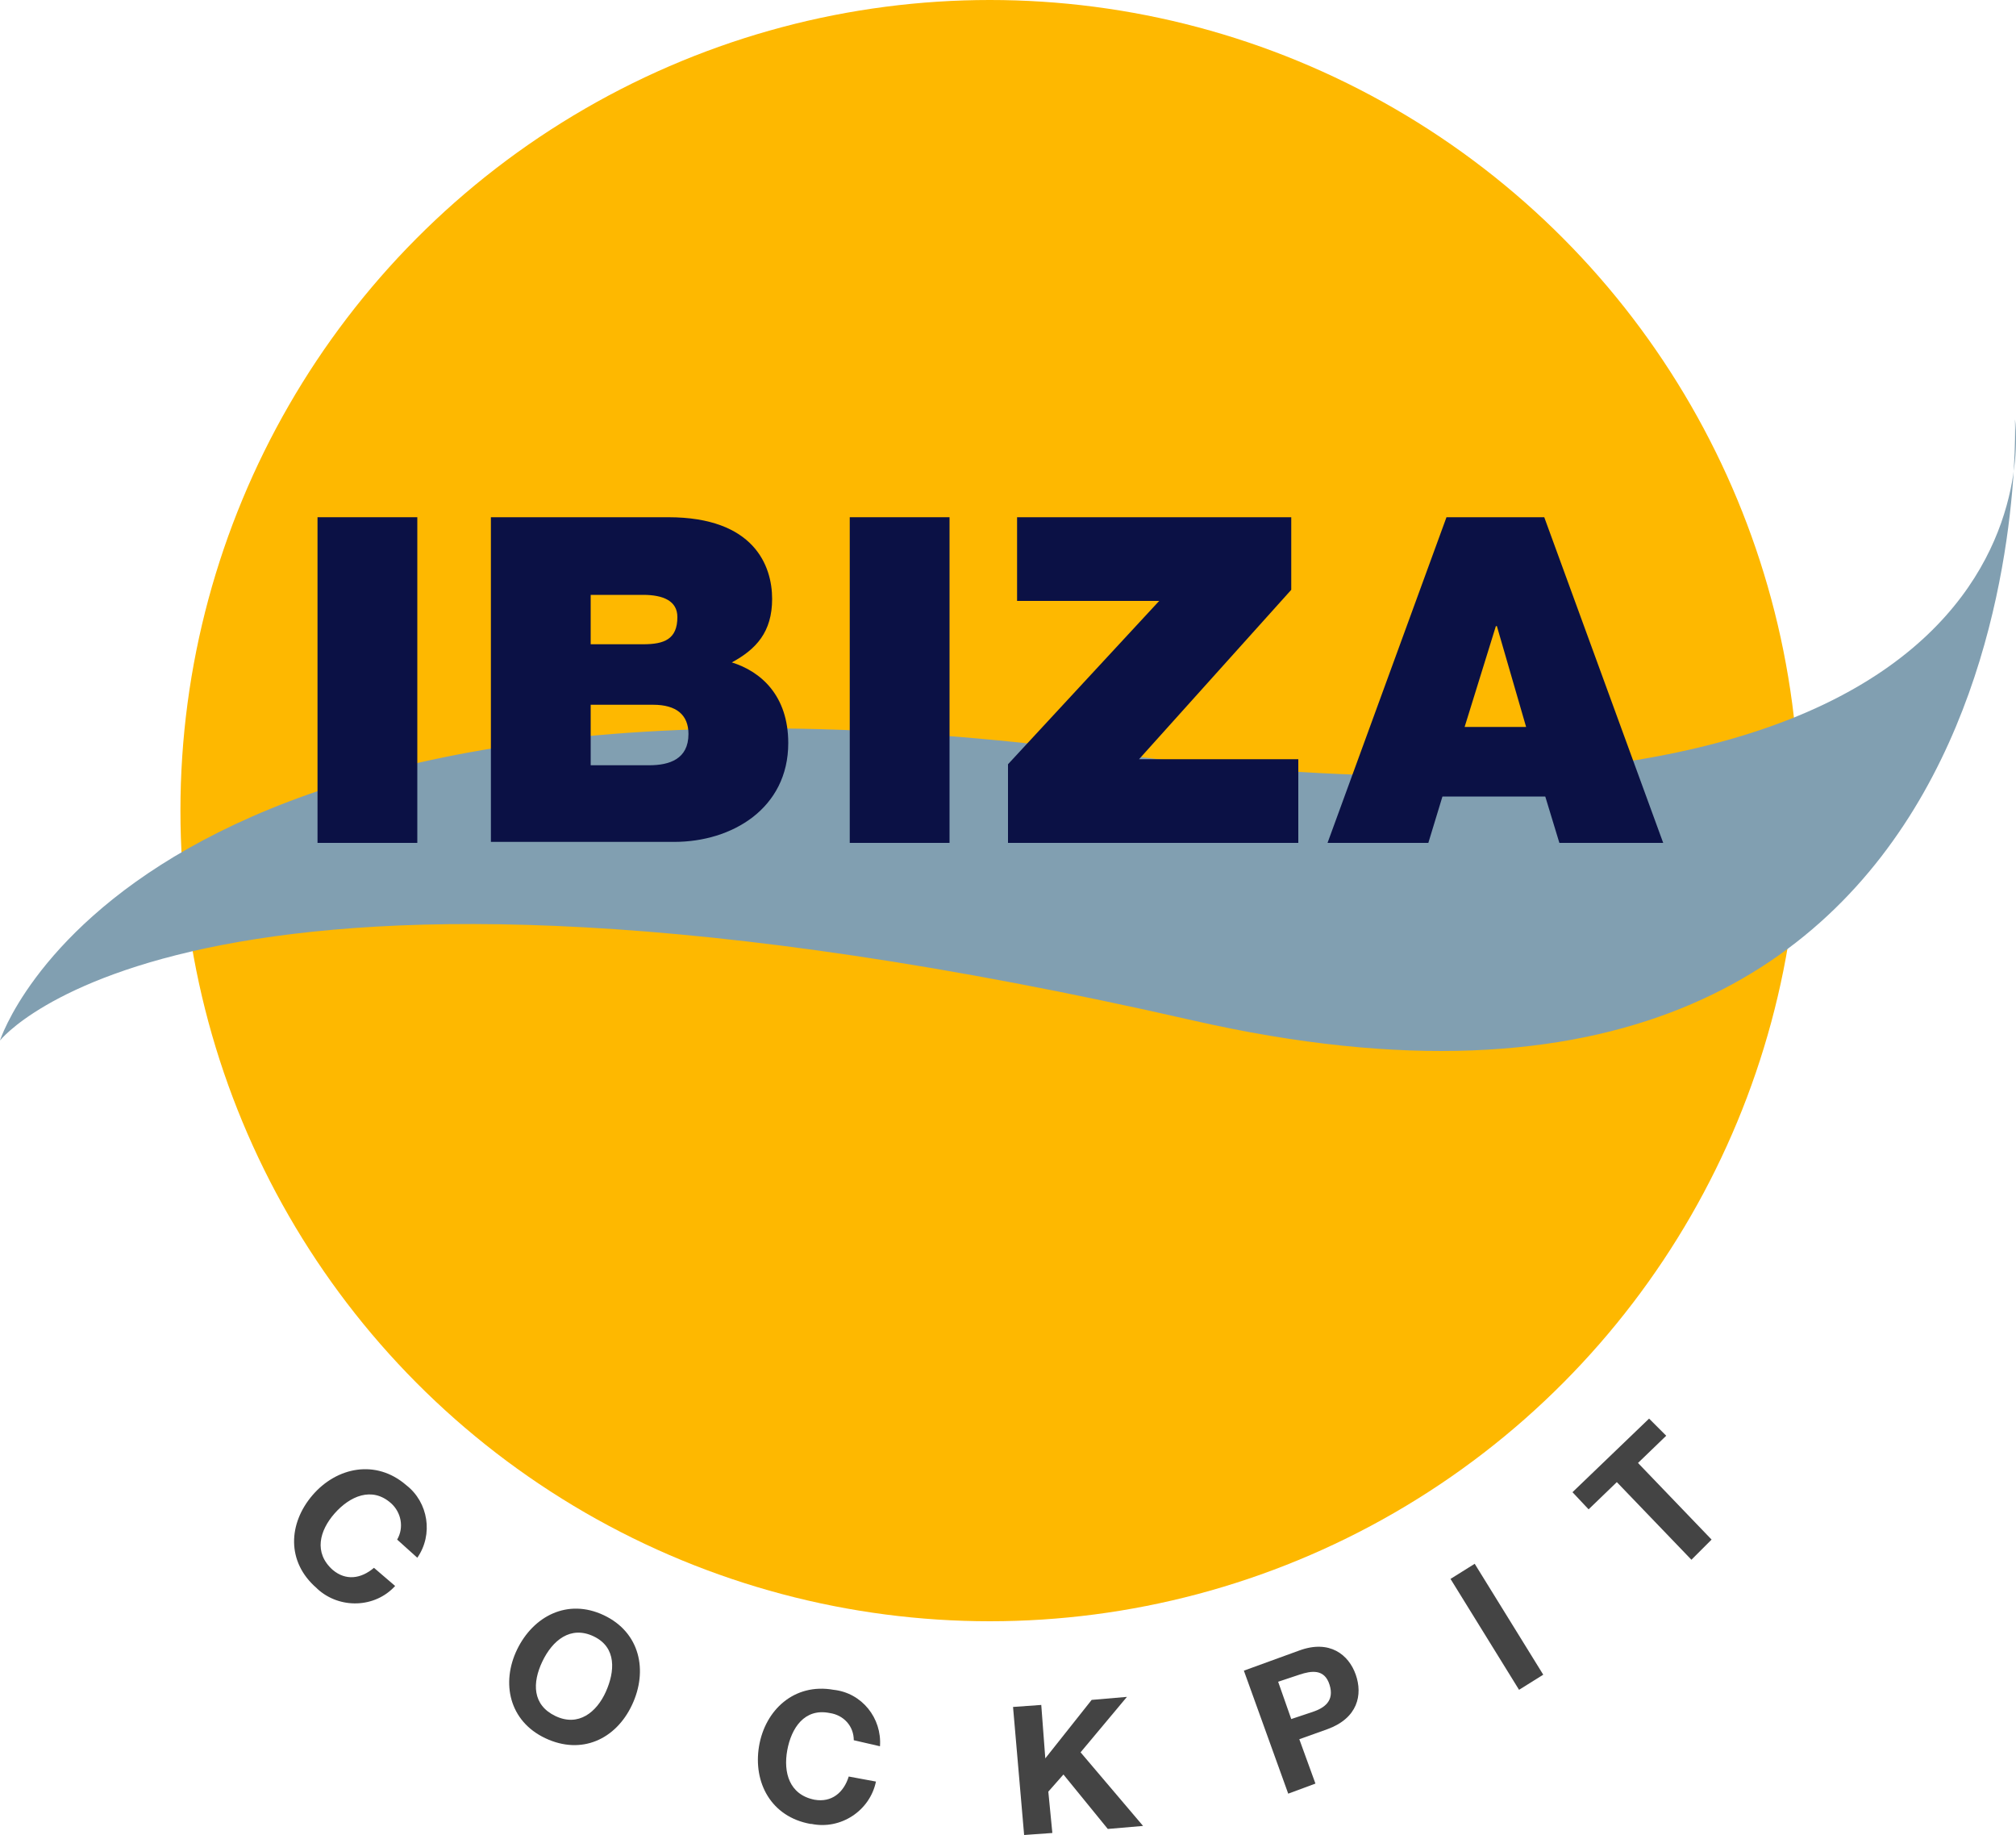
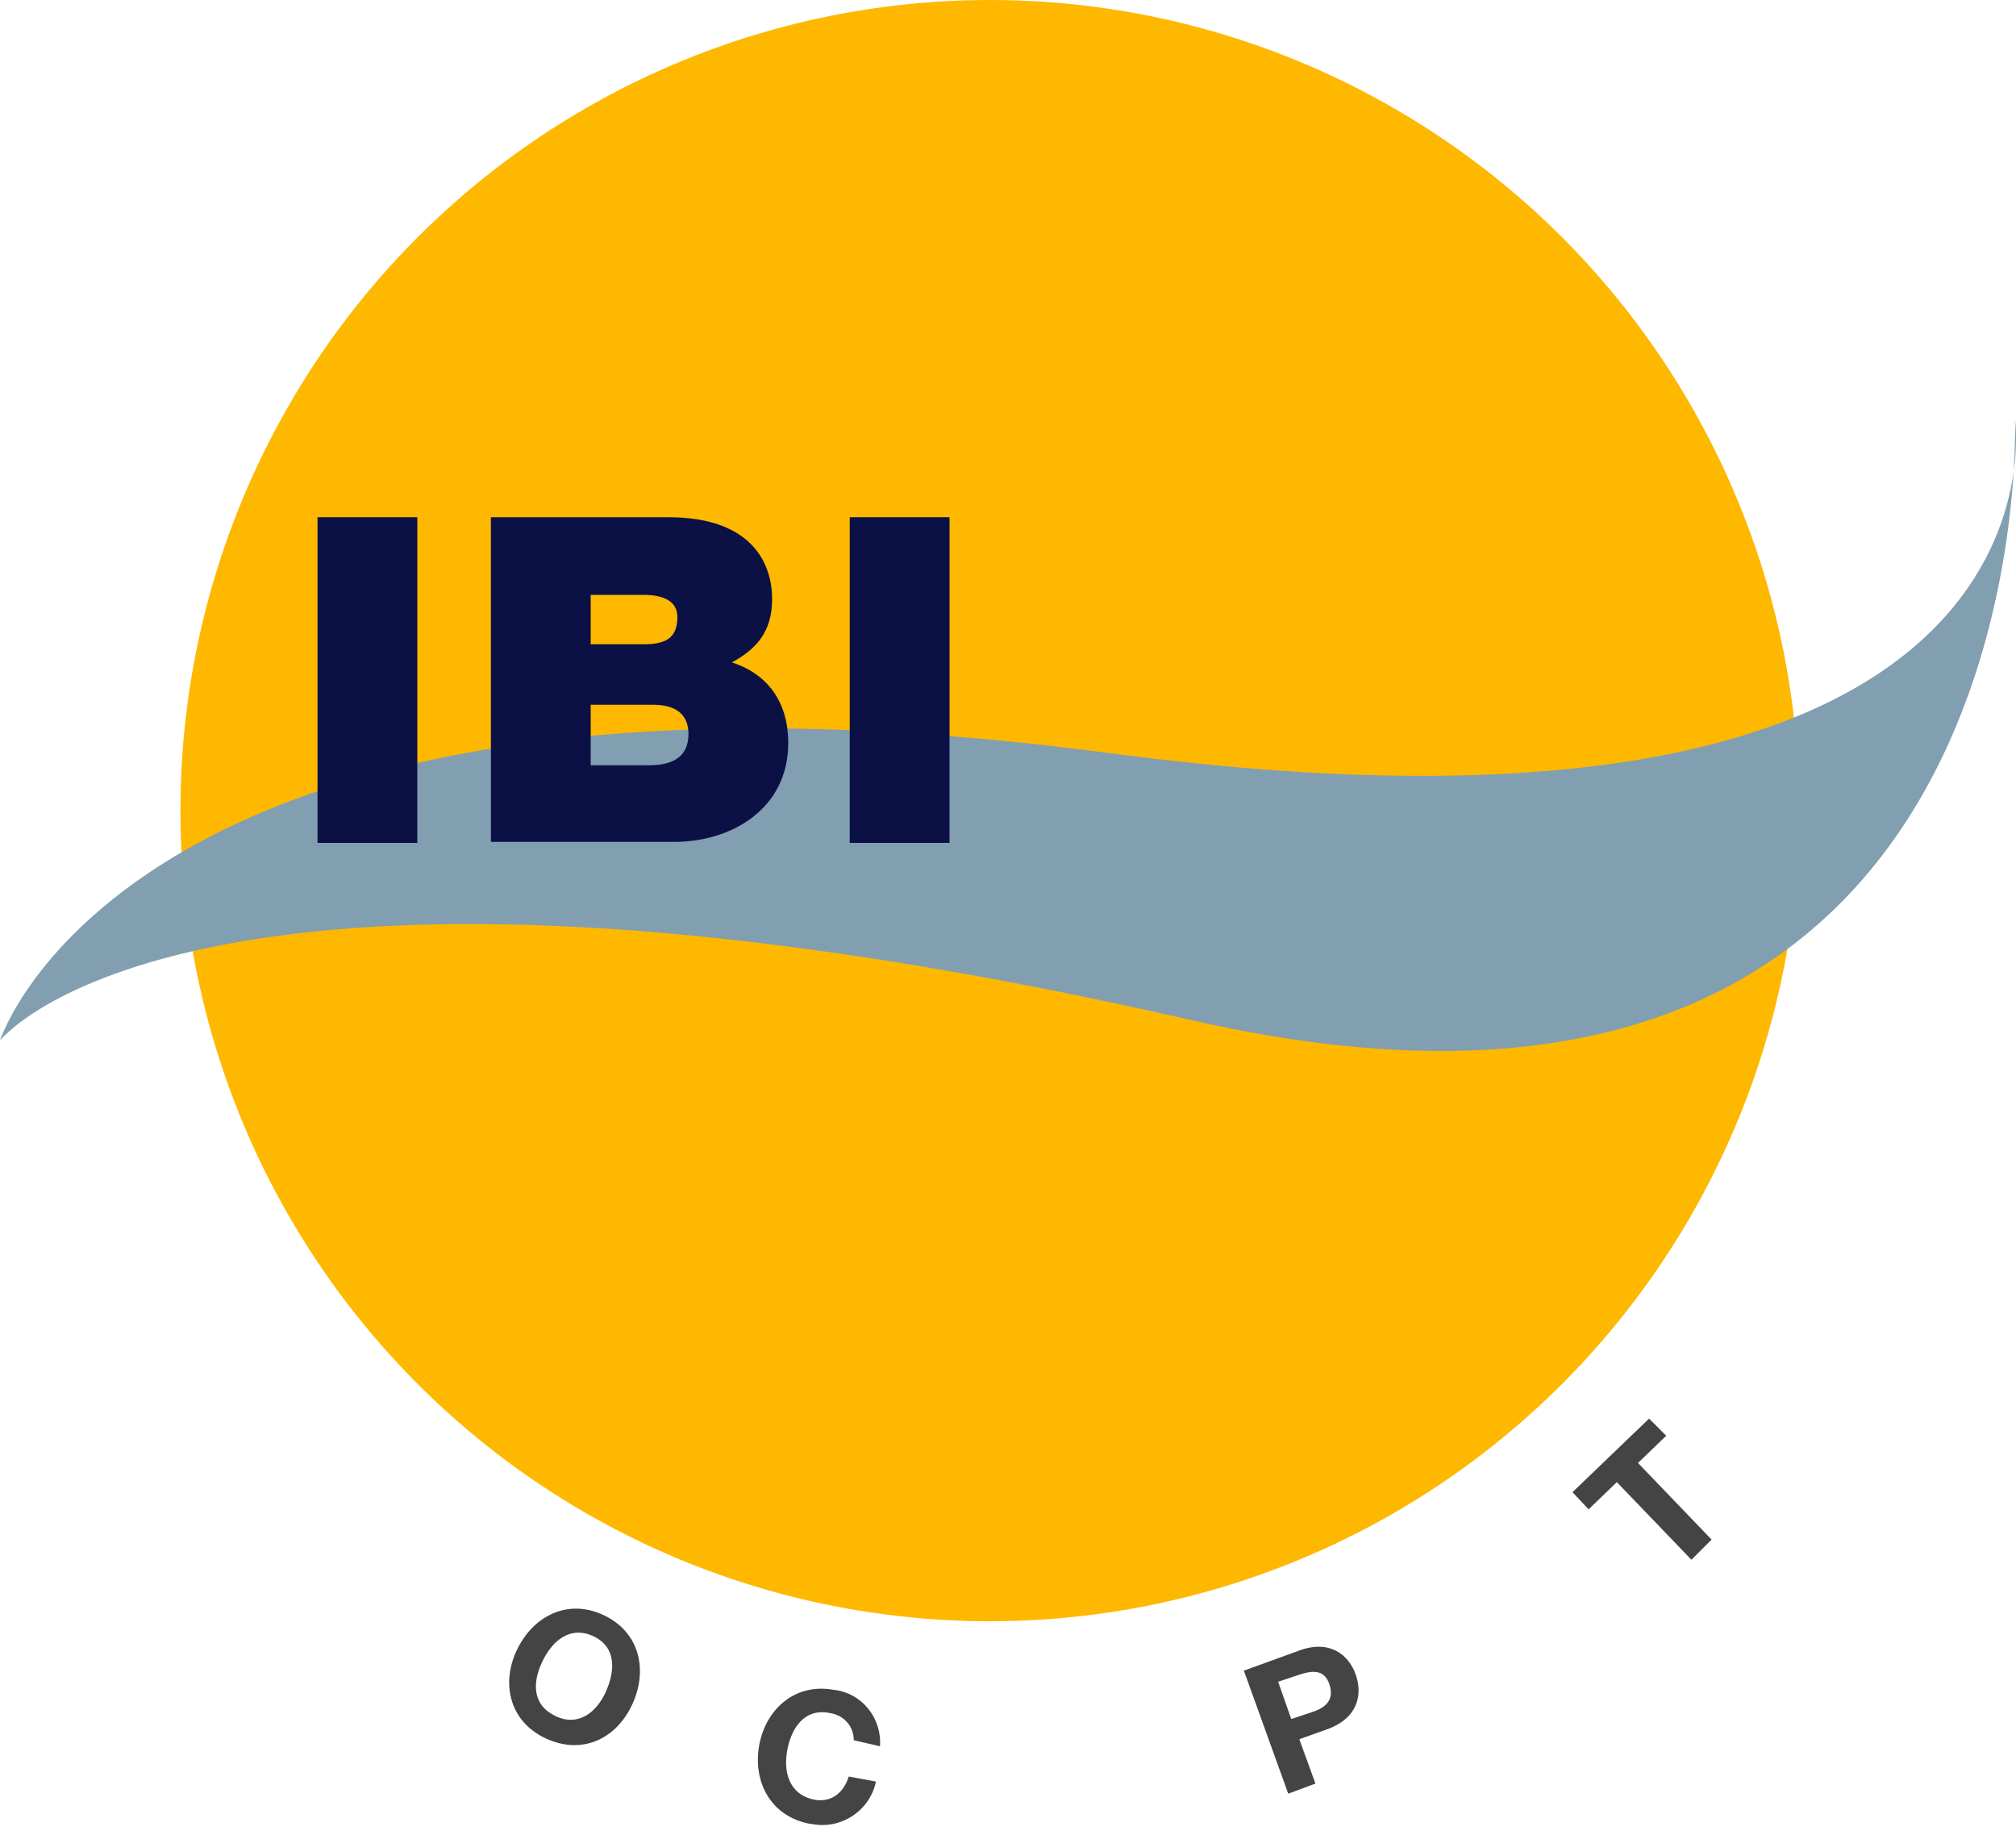
<svg xmlns="http://www.w3.org/2000/svg" id="Midoco-Images-Apps" viewBox="0 0 200 182">
  <defs>
    <style>.cls-1{fill:#444;}.cls-2{fill:#819fb1;}.cls-3{fill:#feb800;}.cls-4{fill:#0b1145;}</style>
  </defs>
  <ellipse class="cls-3" cx="98.2" cy="80.4" rx="80.3" ry="80.4" />
  <path class="cls-2" d="M0,103.2s13.1-41.3,110.1-28.5c96.6,12.8,89.8-33.1,89.8-33.1,0,0,3,78.9-81.6,59.6C19.3,78.6,0,103.2,0,103.2Z" />
  <path class="cls-4" d="M31.5,51.3h9.9v32.3h-9.9v-32.3Z" />
  <path class="cls-4" d="M48.7,51.3h17.6c8.5,0,10.3,4.8,10.3,8.1s-1.6,5-4,6.3c2.9.9,5.6,3.3,5.6,8,0,6.5-5.6,9.8-11.3,9.8h-18.2v-32.2ZM58.6,63.9h5.2c2.1,0,3.4-.5,3.4-2.7,0-1.6-1.4-2.2-3.4-2.2h-5.2v4.9ZM58.6,75.9h5.8c2,0,3.9-.6,3.9-3.1,0-1.9-1.2-2.9-3.5-2.9h-6.2s0,6,0,6Z" />
  <path class="cls-4" d="M84.3,51.3h9.9v32.3h-9.9v-32.3Z" />
-   <path class="cls-4" d="M100,75.8l15-16.2h-14.1v-8.3h27.2v7.2l-15.1,16.8h15.8v8.3h-28.8v-7.8Z" />
-   <path class="cls-4" d="M143.5,51.3h9.7l11.8,32.3h-10.3l-1.4-4.6h-10.2l-1.4,4.6h-10l11.8-32.3ZM151.4,72.1l-2.9-10h-.1l-3.1,10h6.1Z" />
-   <path class="cls-1" d="M39.4,152.7c.7-1.2.4-2.7-.6-3.6-1.9-1.7-4.1-.7-5.6,1s-2.1,3.9-.2,5.6c1.3,1.1,2.8.9,4.1-.2l2.1,1.8c-2,2.2-5.5,2.3-7.7.3l-.1-.1c-3-2.6-2.8-6.4-.4-9.2s6.3-3.6,9.3-1c2.2,1.7,2.7,4.9,1.1,7.2l-2-1.8Z" />
  <path class="cls-1" d="M59.9,160.2c3.6,1.7,4.4,5.5,2.8,8.9s-5,5-8.6,3.3-4.4-5.5-2.8-8.8,5-5.1,8.6-3.4ZM55.1,170.2c2.3,1.1,4.1-.4,5-2.4s1.1-4.4-1.2-5.5-4.1.4-5.1,2.5-1,4.3,1.3,5.4h0Z" />
  <path class="cls-1" d="M84.7,172.6c0-1.4-1-2.5-2.4-2.7-2.5-.5-3.8,1.5-4.2,3.7s.2,4.4,2.7,4.9c1.7.3,2.9-.7,3.4-2.3l2.7.5c-.6,2.9-3.5,4.8-6.4,4.2h-.1c-3.9-.7-5.7-4.1-5.1-7.7s3.5-6.3,7.4-5.6c2.8.3,4.8,2.8,4.6,5.6l-2.6-.6Z" />
-   <path class="cls-1" d="M100.5,169.3l2.8-.2.4,5.3,4.6-5.8,3.5-.3-4.6,5.5,6.2,7.3-3.5.3-4.4-5.4-1.5,1.7.4,4.1-2.8.2-1.1-12.7Z" />
  <path class="cls-1" d="M123.4,165.7l5.5-2c3-1.1,4.9.4,5.6,2.4s.2,4.3-2.8,5.4l-2.8,1,1.6,4.4-2.7,1-4.4-12.2ZM128.1,170.5l2.1-.7c1.2-.4,2.2-1.1,1.7-2.7s-1.8-1.4-3-1l-2.1.7,1.3,3.7Z" />
-   <path class="cls-1" d="M143.9,156.6l2.4-1.5,6.8,11-2.4,1.5-6.8-11Z" />
  <path class="cls-1" d="M160.4,147l-2.8,2.7-1.6-1.7,7.6-7.3,1.7,1.7-2.8,2.7,7.3,7.6-2,2-7.4-7.7Z" />
</svg>